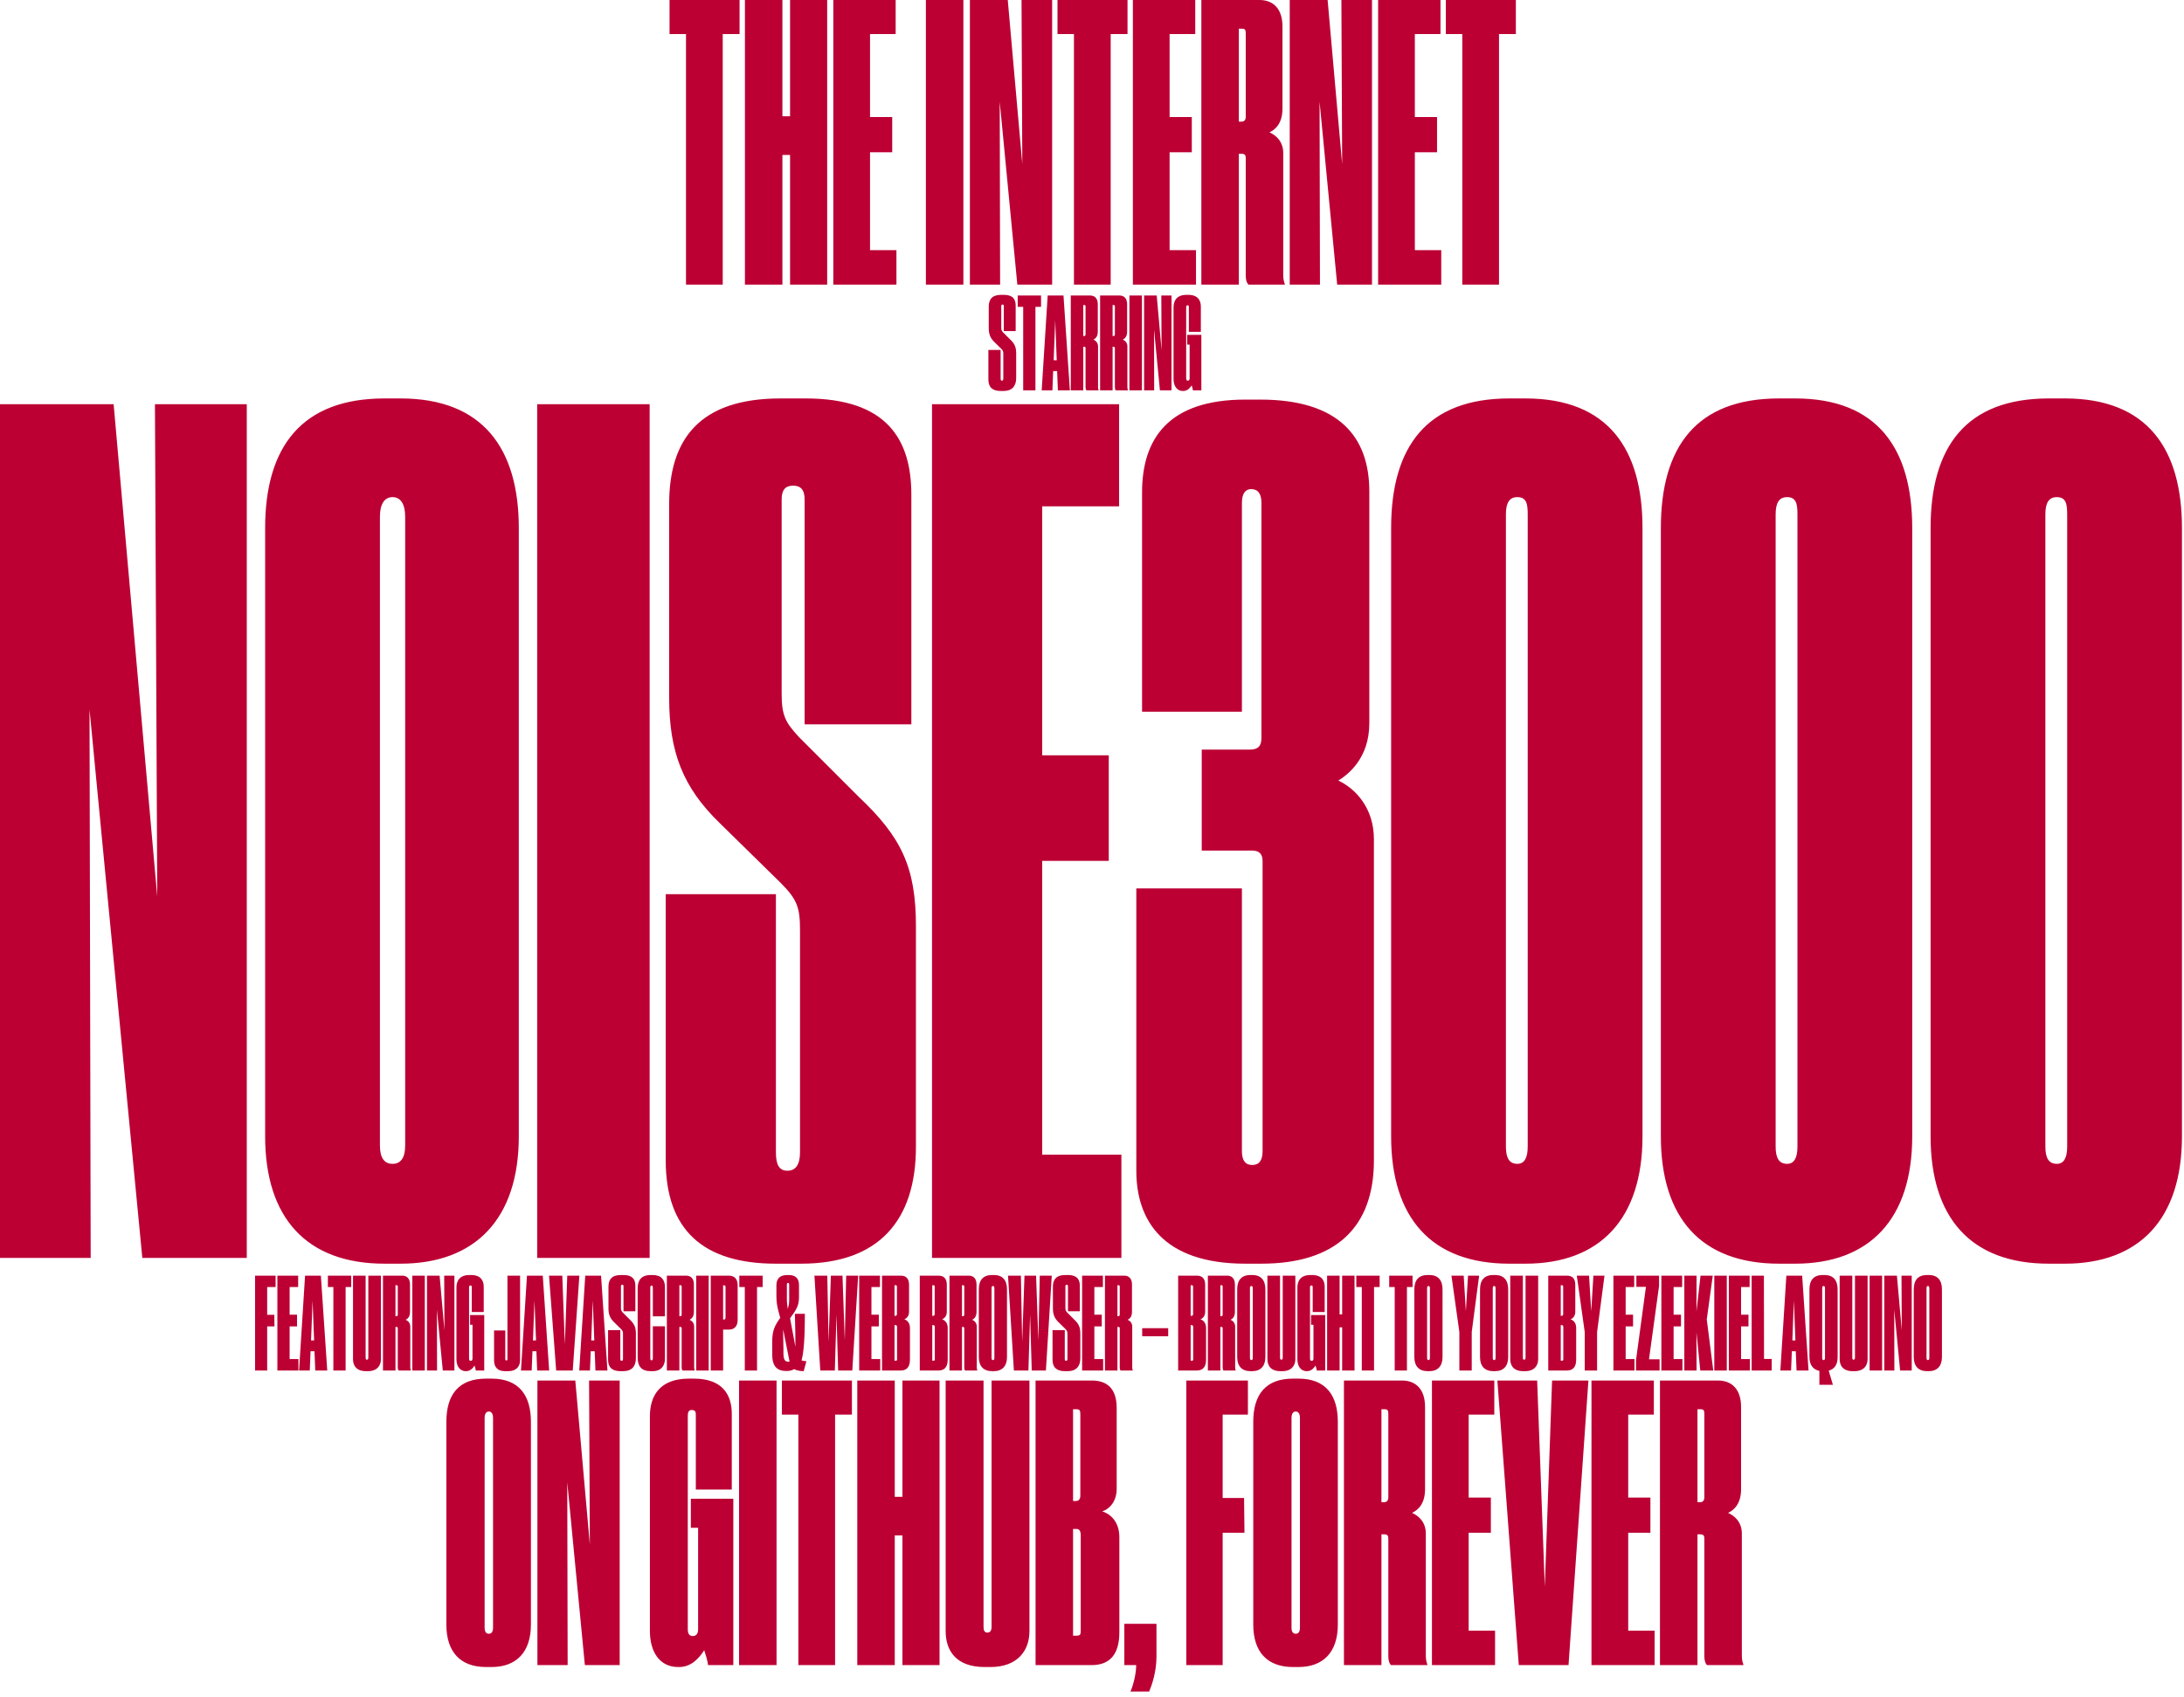
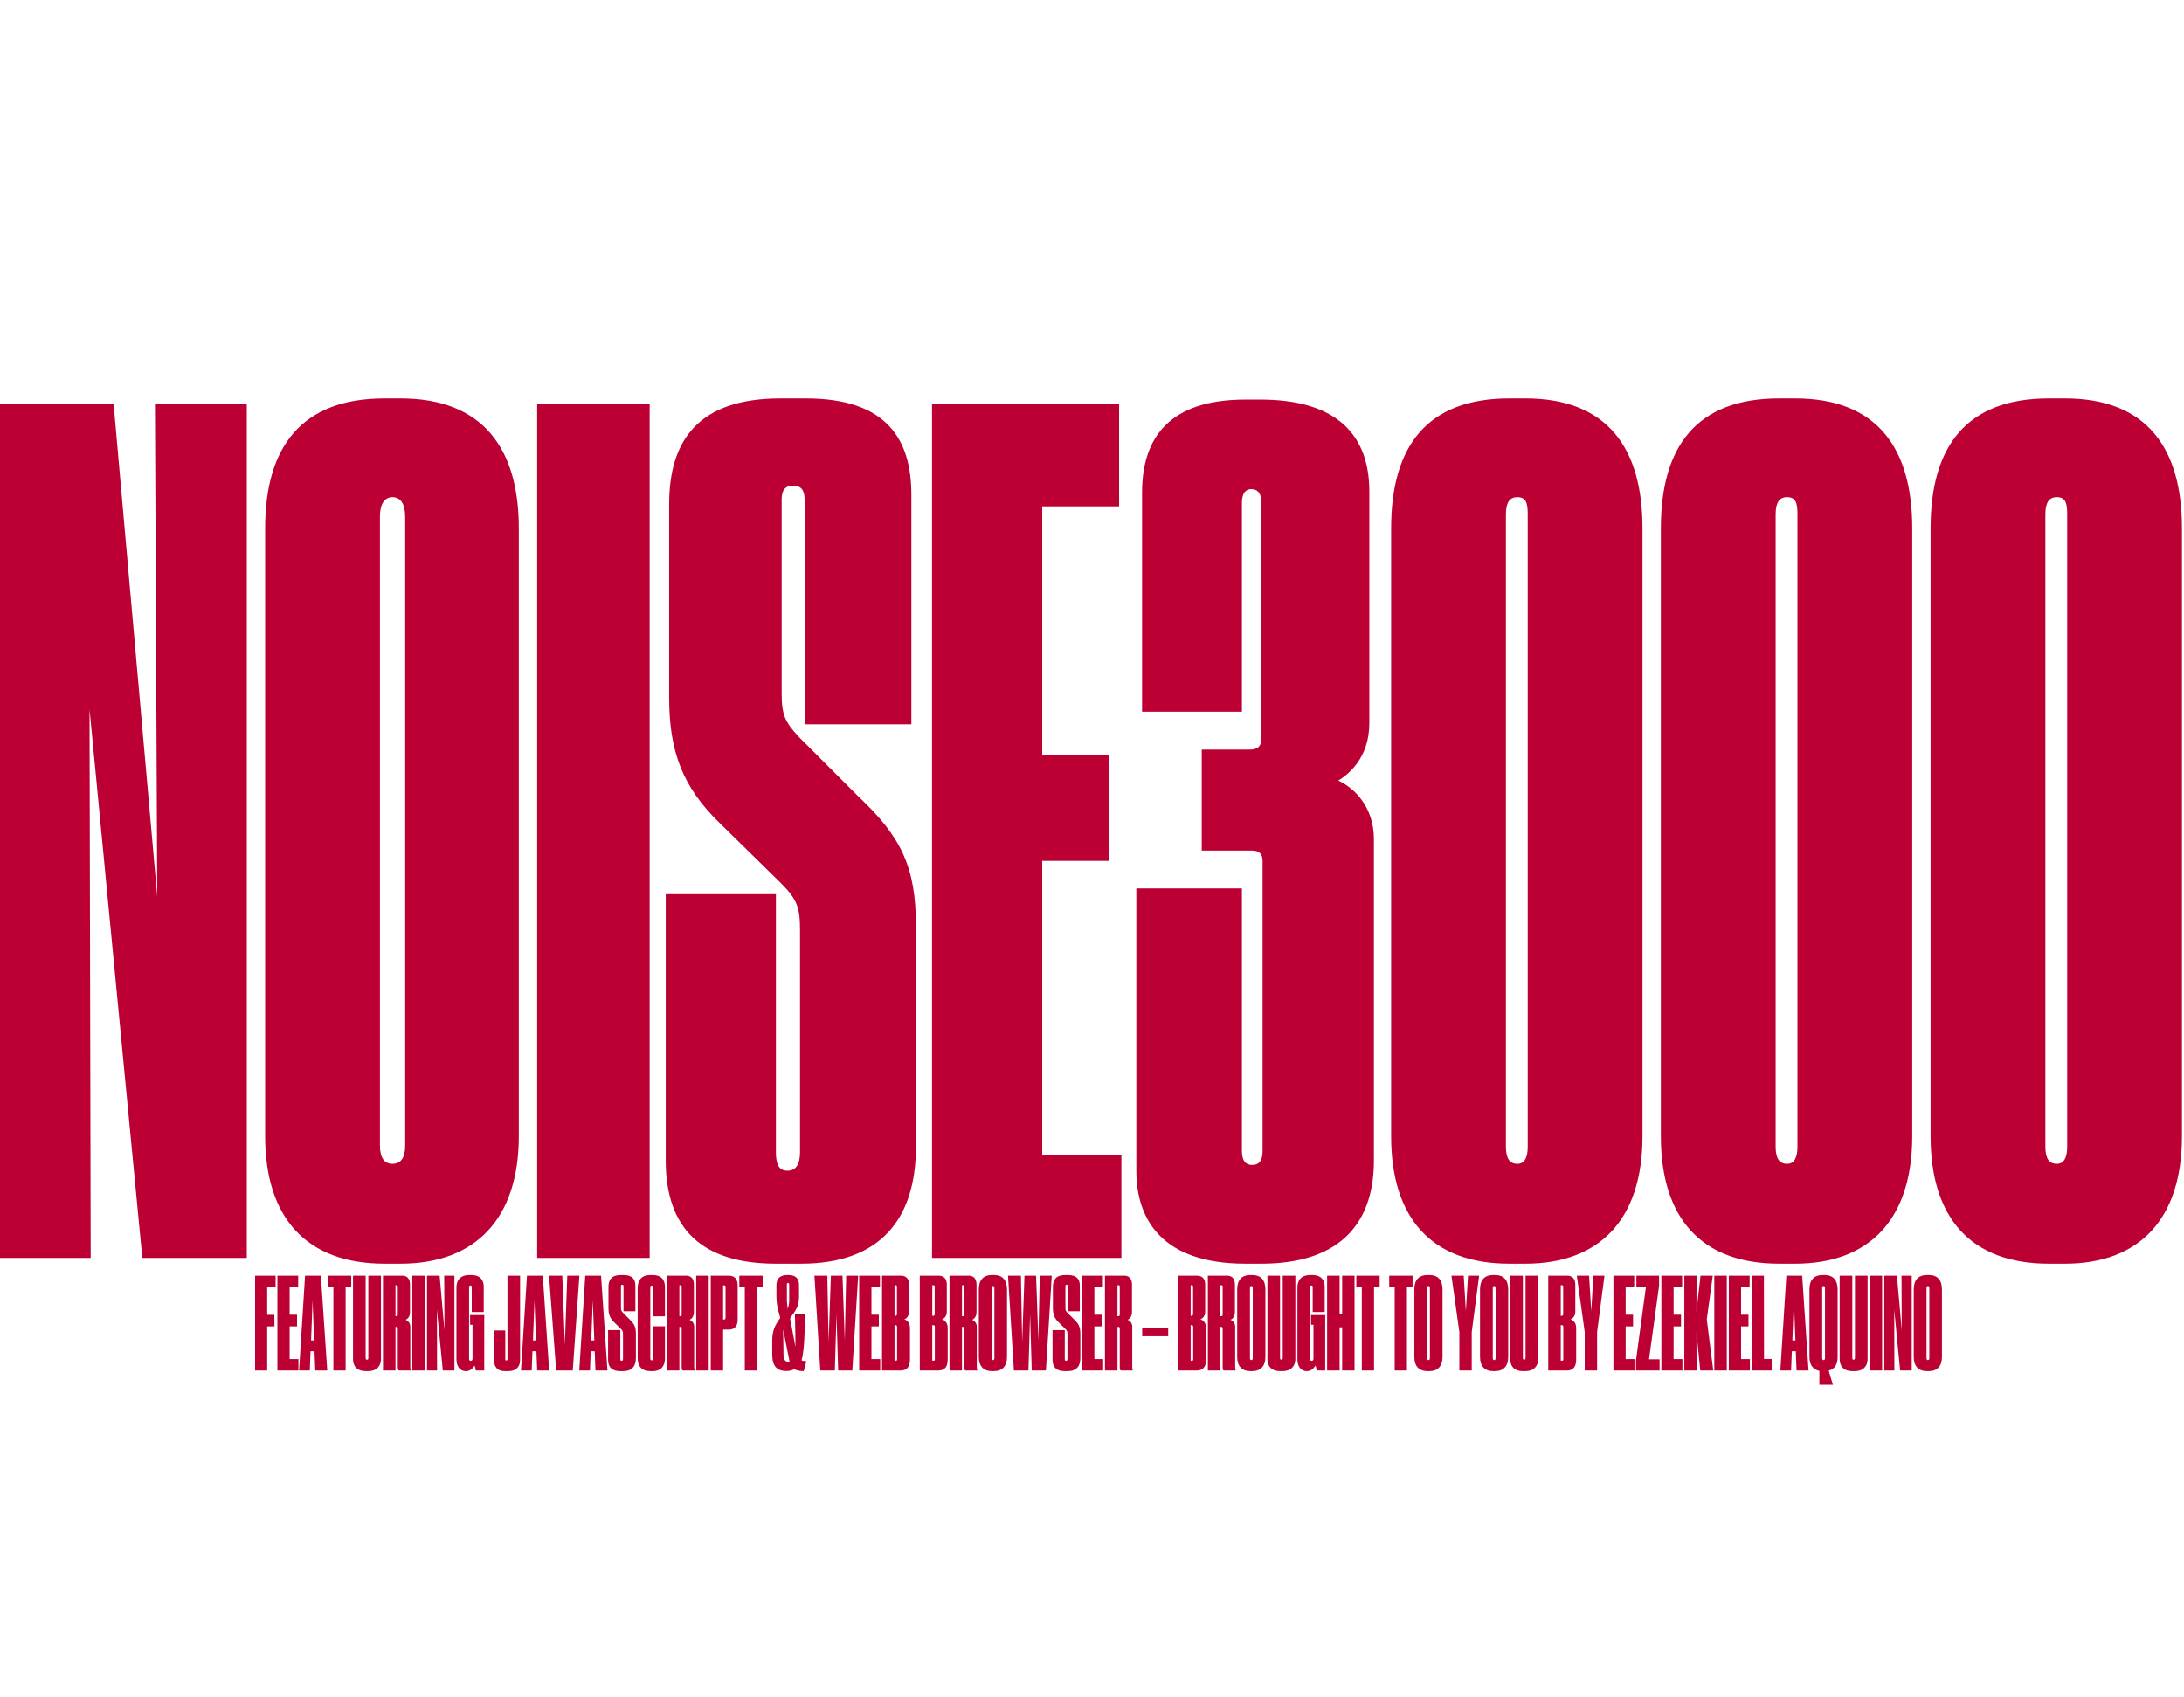
<svg xmlns="http://www.w3.org/2000/svg" width="274px" height="213px" viewBox="0 0 274 213" version="1.1">
  <title>Group</title>
  <desc>Created with Sketch.</desc>
  <defs />
  <g id="Page-1" stroke="none" stroke-width="1" fill="none" fill-rule="evenodd">
    <g id="Group" fill="#BC0034">
      <path d="M0,50.72 L0,157.856 L11.376,157.856 L11.232,89.024 L17.856,157.856 L30.96,157.856 L30.96,50.72 L19.44,50.72 L19.728,112.496 L14.256,50.72 L0,50.72 Z M65.088,66.272 C65.088,56.336 60.624,50 50.256,50 L48.24,50 C37.872,50 33.264,56.048 33.264,66.272 L33.264,142.592 C33.264,152.816 38.448,158.576 48.24,158.576 L50.256,158.576 C59.616,158.576 65.088,152.96 65.088,142.592 L65.088,66.272 Z M50.832,143.744 C50.832,145.328 50.256,146.048 49.248,146.048 C48.24,146.048 47.664,145.328 47.664,143.744 L47.664,64.832 C47.664,63.248 48.24,62.384 49.248,62.384 C50.256,62.384 50.832,63.248 50.832,64.832 L50.832,143.744 Z M81.504,50.72 L67.392,50.72 L67.392,157.856 L81.504,157.856 L81.504,50.72 Z M100.512,158.576 C110.304,158.576 114.912,153.104 114.912,143.888 L114.912,116.24 C114.912,108.752 113.04,105.008 107.712,99.968 L100.224,92.48 C98.496,90.608 98.064,89.744 98.064,87.008 L98.064,62.672 C98.064,61.52 98.496,60.944 99.504,60.944 C100.512,60.944 100.944,61.52 100.944,62.672 L100.944,90.896 L114.336,90.896 L114.336,62.096 C114.336,55.184 111.312,50 101.088,50 L97.92,50 C87.696,50 83.952,55.184 83.952,63.248 L83.952,87.584 C83.952,94.352 85.68,98.816 90.288,103.28 L97.92,110.768 C100.08,112.928 100.368,113.936 100.368,116.816 L100.368,144.608 C100.368,146.192 99.792,146.912 98.784,146.912 C97.776,146.912 97.344,146.192 97.344,144.608 L97.344,112.208 L83.52,112.208 L83.52,145.616 C83.52,154.256 88.128,158.576 97.344,158.576 L100.512,158.576 Z M116.928,50.72 L116.928,157.856 L140.688,157.856 L140.688,144.896 L130.752,144.896 L130.752,108.032 L139.104,108.032 L139.104,94.784 L130.752,94.784 L130.752,63.536 L140.4,63.536 L140.4,50.72 L116.928,50.72 Z M155.808,89.312 L155.808,63.104 C155.808,61.952 156.24,61.376 156.96,61.376 C157.824,61.376 158.256,61.952 158.256,63.104 L158.256,92.624 C158.256,93.632 157.824,94.064 156.816,94.064 L150.768,94.064 L150.768,106.736 L157.104,106.736 C157.968,106.736 158.4,107.168 158.4,108.032 L158.4,144.464 C158.4,145.616 157.968,146.192 157.104,146.192 C156.24,146.192 155.808,145.616 155.808,144.464 L155.808,111.488 L142.56,111.488 L142.56,146.912 C142.56,153.104 145.872,158.576 156.24,158.576 L158.256,158.576 C167.472,158.576 172.368,154.112 172.368,145.616 L172.368,105.296 C172.368,101.408 170.064,98.96 167.904,97.952 C169.056,97.232 171.792,95.216 171.792,90.752 L171.792,61.664 C171.792,54.752 167.904,50.144 158.112,50.144 L156.24,50.144 C146.592,50.144 143.28,55.04 143.28,61.808 L143.28,89.312 L155.808,89.312 Z M206.064,66.272 C206.064,56.336 201.744,50 191.376,50 L189.36,50 C178.992,50 174.528,56.048 174.528,66.272 L174.528,142.592 C174.528,152.816 179.568,158.576 189.36,158.576 L191.376,158.576 C200.736,158.576 206.064,152.96 206.064,142.592 L206.064,66.272 Z M191.664,143.888 C191.664,145.328 191.232,146.048 190.368,146.048 C189.36,146.048 188.928,145.328 188.928,143.888 L188.928,64.544 C188.928,63.104 189.36,62.384 190.368,62.384 C191.52,62.384 191.664,63.248 191.664,64.544 L191.664,143.888 Z M239.904,66.272 C239.904,56.336 235.584,50 225.216,50 L223.2,50 C212.832,50 208.368,56.048 208.368,66.272 L208.368,142.592 C208.368,152.816 213.408,158.576 223.2,158.576 L225.216,158.576 C234.576,158.576 239.904,152.96 239.904,142.592 L239.904,66.272 Z M225.504,143.888 C225.504,145.328 225.072,146.048 224.208,146.048 C223.2,146.048 222.768,145.328 222.768,143.888 L222.768,64.544 C222.768,63.104 223.2,62.384 224.208,62.384 C225.36,62.384 225.504,63.248 225.504,64.544 L225.504,143.888 Z M273.744,66.272 C273.744,56.336 269.424,50 259.056,50 L257.04,50 C246.672,50 242.208,56.048 242.208,66.272 L242.208,142.592 C242.208,152.816 247.248,158.576 257.04,158.576 L259.056,158.576 C268.416,158.576 273.744,152.96 273.744,142.592 L273.744,66.272 Z M259.344,143.888 C259.344,145.328 258.912,146.048 258.048,146.048 C257.04,146.048 256.608,145.328 256.608,143.888 L256.608,64.544 C256.608,63.104 257.04,62.384 258.048,62.384 C259.2,62.384 259.344,63.248 259.344,64.544 L259.344,143.888 Z" id="NOISE3000" />
-       <path d="M86.064,35.712 L90.672,35.712 L90.672,4.272 L92.784,4.272 L92.784,0 L84,0 L84,4.272 L86.064,4.272 L86.064,35.712 Z M93.456,35.712 L98.16,35.712 L98.16,19.44 L99.12,19.44 L99.12,35.712 L103.776,35.712 L103.776,0 L99.12,0 L99.12,14.592 L98.16,14.592 L98.16,0 L93.456,0 L93.456,35.712 Z M104.544,0 L104.544,35.712 L112.464,35.712 L112.464,31.392 L109.152,31.392 L109.152,19.104 L111.936,19.104 L111.936,14.688 L109.152,14.688 L109.152,4.272 L112.368,4.272 L112.368,0 L104.544,0 Z M120.864,0 L116.16,0 L116.16,35.712 L120.864,35.712 L120.864,0 Z M121.68,0 L121.68,35.712 L125.472,35.712 L125.424,12.768 L127.632,35.712 L132,35.712 L132,0 L128.16,0 L128.256,20.592 L126.432,0 L121.68,0 Z M134.736,35.712 L139.344,35.712 L139.344,4.272 L141.456,4.272 L141.456,0 L132.672,0 L132.672,4.272 L134.736,4.272 L134.736,35.712 Z M142.128,0 L142.128,35.712 L150.048,35.712 L150.048,31.392 L146.736,31.392 L146.736,19.104 L149.52,19.104 L149.52,14.688 L146.736,14.688 L146.736,4.272 L149.952,4.272 L149.952,0 L142.128,0 Z M155.424,3.6 L155.808,3.6 C156.24,3.6 156.288,3.792 156.288,4.224 L156.288,14.64 C156.288,15.072 156.096,15.264 155.76,15.264 L155.424,15.264 L155.424,3.6 Z M155.424,19.296 L155.76,19.296 C156.288,19.296 156.288,19.584 156.288,19.92 L156.288,34.56 C156.288,35.088 156.384,35.472 156.624,35.712 L161.184,35.712 L161.184,35.616 C161.04,35.28 160.992,34.944 160.992,34.416 L160.992,19.2 C160.992,17.712 160.032,16.944 159.264,16.608 C159.984,16.272 160.896,15.504 160.896,13.632 L160.896,3.312 C160.896,1.056 159.696,0 158.016,0 L150.72,0 L150.72,35.712 L155.424,35.712 L155.424,19.296 Z M161.808,0 L161.808,35.712 L165.6,35.712 L165.552,12.768 L167.76,35.712 L172.128,35.712 L172.128,0 L168.288,0 L168.384,20.592 L166.56,0 L161.808,0 Z M172.896,0 L172.896,35.712 L180.816,35.712 L180.816,31.392 L177.504,31.392 L177.504,19.104 L180.288,19.104 L180.288,14.688 L177.504,14.688 L177.504,4.272 L180.72,4.272 L180.72,0 L172.896,0 Z M183.456,35.712 L188.064,35.712 L188.064,4.272 L190.176,4.272 L190.176,0 L181.392,0 L181.392,4.272 L183.456,4.272 L183.456,35.712 Z" id="THE-INTERNET" />
-       <path d="M66.608,178.424 C66.608,175.112 65.12,173 61.664,173 L60.992,173 C57.536,173 56,175.016 56,178.424 L56,203.864 C56,207.272 57.728,209.192 60.992,209.192 L61.664,209.192 C64.784,209.192 66.608,207.32 66.608,203.864 L66.608,178.424 Z M61.856,204.248 C61.856,204.776 61.664,205.016 61.328,205.016 C60.992,205.016 60.8,204.776 60.8,204.248 L60.8,177.944 C60.8,177.416 60.992,177.128 61.328,177.128 C61.664,177.128 61.856,177.416 61.856,177.944 L61.856,204.248 Z M67.424,173.24 L67.424,208.952 L71.216,208.952 L71.168,186.008 L73.376,208.952 L77.744,208.952 L77.744,173.24 L73.904,173.24 L74,193.832 L72.176,173.24 L67.424,173.24 Z M85.184,209.192 C86.768,209.192 87.728,208.04 88.352,207.08 C88.496,207.512 88.784,208.424 88.832,208.952 L92,208.952 L92,188.072 L86.672,188.072 L86.672,191.72 L87.584,191.72 L87.584,204.44 C87.584,205.016 87.344,205.304 86.912,205.304 C86.48,205.304 86.288,205.016 86.288,204.44 L86.288,177.656 C86.288,177.176 86.432,176.936 86.768,176.936 C87.296,176.936 87.296,177.224 87.296,177.656 L87.296,186.92 L91.808,186.92 L91.808,177.416 C91.808,175.16 90.752,173 87.056,173 L86.432,173 C82.736,173 81.536,175.208 81.536,177.704 L81.536,204.68 C81.536,207.128 82.64,209.192 85.088,209.192 L85.184,209.192 Z M97.424,173.24 L92.72,173.24 L92.72,208.952 L97.424,208.952 L97.424,173.24 Z M100.16,208.952 L104.768,208.952 L104.768,177.512 L106.88,177.512 L106.88,173.24 L98.096,173.24 L98.096,177.512 L100.16,177.512 L100.16,208.952 Z M107.552,208.952 L112.256,208.952 L112.256,192.68 L113.216,192.68 L113.216,208.952 L117.872,208.952 L117.872,173.24 L113.216,173.24 L113.216,187.832 L112.256,187.832 L112.256,173.24 L107.552,173.24 L107.552,208.952 Z M124.256,209.192 C127.664,209.192 129.152,207.128 129.152,204.68 L129.152,173.24 L124.4,173.24 L124.4,204.152 C124.4,204.632 124.208,204.872 123.872,204.872 C123.536,204.872 123.392,204.632 123.392,204.152 L123.392,173.24 L118.64,173.24 L118.64,204.68 C118.64,207.128 119.936,209.192 123.536,209.192 L124.256,209.192 Z M129.92,208.952 L136.928,208.952 C139.28,208.952 140.432,207.56 140.432,204.824 L140.432,192.92 C140.432,190.76 139.088,189.896 138.272,189.656 C138.992,189.464 140.096,188.6 140.096,186.824 L140.096,176.696 C140.096,174.248 138.896,173.24 136.976,173.24 L129.92,173.24 L129.92,208.952 Z M134.96,176.84 C135.488,176.84 135.536,176.984 135.536,177.512 L135.536,187.688 C135.536,188.12 135.344,188.36 134.96,188.36 L134.624,188.36 L134.624,176.84 L134.96,176.84 Z M135.056,191.864 C135.392,191.864 135.584,192.104 135.584,192.632 L135.584,204.536 C135.584,205.064 135.584,205.256 135.056,205.256 L134.624,205.256 L134.624,191.864 L135.056,191.864 Z M144.176,212.264 C144.512,211.448 145.088,209.816 145.088,207.896 L145.088,203.768 L141.056,203.768 L141.056,208.952 L142.544,208.952 C142.544,210.056 142.16,211.544 141.824,212.264 L144.176,212.264 Z M148.832,208.952 L153.392,208.952 L153.392,192.344 L156.128,192.344 L156.08,187.976 L153.392,187.976 L153.392,177.512 L156.56,177.512 L156.56,173.24 L148.832,173.24 L148.832,208.952 Z M167.84,178.424 C167.84,175.112 166.352,173 162.896,173 L162.224,173 C158.768,173 157.232,175.016 157.232,178.424 L157.232,203.864 C157.232,207.272 158.96,209.192 162.224,209.192 L162.896,209.192 C166.016,209.192 167.84,207.32 167.84,203.864 L167.84,178.424 Z M163.088,204.248 C163.088,204.776 162.896,205.016 162.56,205.016 C162.224,205.016 162.032,204.776 162.032,204.248 L162.032,177.944 C162.032,177.416 162.224,177.128 162.56,177.128 C162.896,177.128 163.088,177.416 163.088,177.944 L163.088,204.248 Z M173.312,176.84 L173.696,176.84 C174.128,176.84 174.176,177.032 174.176,177.464 L174.176,187.88 C174.176,188.312 173.984,188.504 173.648,188.504 L173.312,188.504 L173.312,176.84 Z M173.312,192.536 L173.648,192.536 C174.176,192.536 174.176,192.824 174.176,193.16 L174.176,207.8 C174.176,208.328 174.272,208.712 174.512,208.952 L179.072,208.952 L179.072,208.856 C178.928,208.52 178.88,208.184 178.88,207.656 L178.88,192.44 C178.88,190.952 177.92,190.184 177.152,189.848 C177.872,189.512 178.784,188.744 178.784,186.872 L178.784,176.552 C178.784,174.296 177.584,173.24 175.904,173.24 L168.608,173.24 L168.608,208.952 L173.312,208.952 L173.312,192.536 Z M179.648,173.24 L179.648,208.952 L187.568,208.952 L187.568,204.632 L184.256,204.632 L184.256,192.344 L187.04,192.344 L187.04,187.928 L184.256,187.928 L184.256,177.512 L187.472,177.512 L187.472,173.24 L179.648,173.24 Z M190.544,208.952 L196.784,208.952 L199.28,173.24 L194.72,173.24 L193.808,199.112 L192.848,173.24 L187.856,173.24 L190.544,208.952 Z M199.664,173.24 L199.664,208.952 L207.584,208.952 L207.584,204.632 L204.272,204.632 L204.272,192.344 L207.056,192.344 L207.056,187.928 L204.272,187.928 L204.272,177.512 L207.488,177.512 L207.488,173.24 L199.664,173.24 Z M212.96,176.84 L213.344,176.84 C213.776,176.84 213.824,177.032 213.824,177.464 L213.824,187.88 C213.824,188.312 213.632,188.504 213.296,188.504 L212.96,188.504 L212.96,176.84 Z M212.96,192.536 L213.296,192.536 C213.824,192.536 213.824,192.824 213.824,193.16 L213.824,207.8 C213.824,208.328 213.92,208.712 214.16,208.952 L218.72,208.952 L218.72,208.856 C218.576,208.52 218.528,208.184 218.528,207.656 L218.528,192.44 C218.528,190.952 217.568,190.184 216.8,189.848 C217.52,189.512 218.432,188.744 218.432,186.872 L218.432,176.552 C218.432,174.296 217.232,173.24 215.552,173.24 L208.256,173.24 L208.256,208.952 L212.96,208.952 L212.96,192.536 Z" id="ON-GITHUB,-FOREVER" />
-       <path d="M125.888,49.064 C126.976,49.064 127.488,48.456 127.488,47.432 L127.488,44.36 C127.488,43.528 127.28,43.112 126.688,42.552 L125.856,41.72 C125.664,41.512 125.616,41.416 125.616,41.112 L125.616,38.408 C125.616,38.28 125.664,38.216 125.776,38.216 C125.888,38.216 125.936,38.28 125.936,38.408 L125.936,41.544 L127.424,41.544 L127.424,38.344 C127.424,37.576 127.088,37 125.952,37 L125.6,37 C124.464,37 124.048,37.576 124.048,38.472 L124.048,41.176 C124.048,41.928 124.24,42.424 124.752,42.92 L125.6,43.752 C125.84,43.992 125.872,44.104 125.872,44.424 L125.872,47.512 C125.872,47.688 125.808,47.768 125.696,47.768 C125.584,47.768 125.536,47.688 125.536,47.512 L125.536,43.912 L124,43.912 L124,47.624 C124,48.584 124.512,49.064 125.536,49.064 L125.888,49.064 Z M128.368,48.984 L129.904,48.984 L129.904,38.504 L130.608,38.504 L130.608,37.08 L127.68,37.08 L127.68,38.504 L128.368,38.504 L128.368,48.984 Z M132.576,45.208 L132.192,45.208 L132.384,40.184 L132.576,45.208 Z M132.72,48.984 L134.224,48.984 L133.424,37.08 L131.44,37.08 L130.688,48.984 L132.032,48.984 L132.128,46.568 L132.624,46.568 L132.72,48.984 Z M135.904,38.28 L136.032,38.28 C136.176,38.28 136.192,38.344 136.192,38.488 L136.192,41.96 C136.192,42.104 136.128,42.168 136.016,42.168 L135.904,42.168 L135.904,38.28 Z M135.904,43.512 L136.016,43.512 C136.192,43.512 136.192,43.608 136.192,43.72 L136.192,48.6 C136.192,48.776 136.224,48.904 136.304,48.984 L137.824,48.984 L137.824,48.952 C137.776,48.84 137.76,48.728 137.76,48.552 L137.76,43.48 C137.76,42.984 137.44,42.728 137.184,42.616 C137.424,42.504 137.728,42.248 137.728,41.624 L137.728,38.184 C137.728,37.432 137.328,37.08 136.768,37.08 L134.336,37.08 L134.336,48.984 L135.904,48.984 L135.904,43.512 Z M139.584,38.28 L139.712,38.28 C139.856,38.28 139.872,38.344 139.872,38.488 L139.872,41.96 C139.872,42.104 139.808,42.168 139.696,42.168 L139.584,42.168 L139.584,38.28 Z M139.584,43.512 L139.696,43.512 C139.872,43.512 139.872,43.608 139.872,43.72 L139.872,48.6 C139.872,48.776 139.904,48.904 139.984,48.984 L141.504,48.984 L141.504,48.952 C141.456,48.84 141.44,48.728 141.44,48.552 L141.44,43.48 C141.44,42.984 141.12,42.728 140.864,42.616 C141.104,42.504 141.408,42.248 141.408,41.624 L141.408,38.184 C141.408,37.432 141.008,37.08 140.448,37.08 L138.016,37.08 L138.016,48.984 L139.584,48.984 L139.584,43.512 Z M143.264,37.08 L141.696,37.08 L141.696,48.984 L143.264,48.984 L143.264,37.08 Z M143.536,37.08 L143.536,48.984 L144.8,48.984 L144.784,41.336 L145.52,48.984 L146.976,48.984 L146.976,37.08 L145.696,37.08 L145.728,43.944 L145.12,37.08 L143.536,37.08 Z M148.448,49.064 C148.976,49.064 149.296,48.68 149.504,48.36 C149.552,48.504 149.648,48.808 149.664,48.984 L150.72,48.984 L150.72,42.024 L148.944,42.024 L148.944,43.24 L149.248,43.24 L149.248,47.48 C149.248,47.672 149.168,47.768 149.024,47.768 C148.88,47.768 148.816,47.672 148.816,47.48 L148.816,38.552 C148.816,38.392 148.864,38.312 148.976,38.312 C149.152,38.312 149.152,38.408 149.152,38.552 L149.152,41.64 L150.656,41.64 L150.656,38.472 C150.656,37.72 150.304,37 149.072,37 L148.864,37 C147.632,37 147.232,37.736 147.232,38.568 L147.232,47.56 C147.232,48.376 147.6,49.064 148.416,49.064 L148.448,49.064 Z" id="STARRING" />
      <path d="M32,171.984 L33.52,171.984 L33.52,166.448 L34.432,166.448 L34.416,164.992 L33.52,164.992 L33.52,161.504 L34.576,161.504 L34.576,160.08 L32,160.08 L32,171.984 Z M34.8,160.08 L34.8,171.984 L37.44,171.984 L37.44,170.544 L36.336,170.544 L36.336,166.448 L37.264,166.448 L37.264,164.976 L36.336,164.976 L36.336,161.504 L37.408,161.504 L37.408,160.08 L34.8,160.08 Z M39.408,168.208 L39.024,168.208 L39.216,163.184 L39.408,168.208 Z M39.552,171.984 L41.056,171.984 L40.256,160.08 L38.272,160.08 L37.52,171.984 L38.864,171.984 L38.96,169.568 L39.456,169.568 L39.552,171.984 Z M41.824,171.984 L43.36,171.984 L43.36,161.504 L44.064,161.504 L44.064,160.08 L41.136,160.08 L41.136,161.504 L41.824,161.504 L41.824,171.984 Z M46.16,172.064 C47.296,172.064 47.792,171.376 47.792,170.56 L47.792,160.08 L46.208,160.08 L46.208,170.384 C46.208,170.544 46.144,170.624 46.032,170.624 C45.92,170.624 45.872,170.544 45.872,170.384 L45.872,160.08 L44.288,160.08 L44.288,170.56 C44.288,171.376 44.72,172.064 45.92,172.064 L46.16,172.064 Z M49.616,161.28 L49.744,161.28 C49.888,161.28 49.904,161.344 49.904,161.488 L49.904,164.96 C49.904,165.104 49.84,165.168 49.728,165.168 L49.616,165.168 L49.616,161.28 Z M49.616,166.512 L49.728,166.512 C49.904,166.512 49.904,166.608 49.904,166.72 L49.904,171.6 C49.904,171.776 49.936,171.904 50.016,171.984 L51.536,171.984 L51.536,171.952 C51.488,171.84 51.472,171.728 51.472,171.552 L51.472,166.48 C51.472,165.984 51.152,165.728 50.896,165.616 C51.136,165.504 51.44,165.248 51.44,164.624 L51.44,161.184 C51.44,160.432 51.04,160.08 50.48,160.08 L48.048,160.08 L48.048,171.984 L49.616,171.984 L49.616,166.512 Z M53.296,160.08 L51.728,160.08 L51.728,171.984 L53.296,171.984 L53.296,160.08 Z M53.568,160.08 L53.568,171.984 L54.832,171.984 L54.816,164.336 L55.552,171.984 L57.008,171.984 L57.008,160.08 L55.728,160.08 L55.76,166.944 L55.152,160.08 L53.568,160.08 Z M58.48,172.064 C59.008,172.064 59.328,171.68 59.536,171.36 C59.584,171.504 59.68,171.808 59.696,171.984 L60.752,171.984 L60.752,165.024 L58.976,165.024 L58.976,166.24 L59.28,166.24 L59.28,170.48 C59.28,170.672 59.2,170.768 59.056,170.768 C58.912,170.768 58.848,170.672 58.848,170.48 L58.848,161.552 C58.848,161.392 58.896,161.312 59.008,161.312 C59.184,161.312 59.184,161.408 59.184,161.552 L59.184,164.64 L60.688,164.64 L60.688,161.472 C60.688,160.72 60.336,160 59.104,160 L58.896,160 C57.664,160 57.264,160.736 57.264,161.568 L57.264,170.56 C57.264,171.376 57.632,172.064 58.448,172.064 L58.48,172.064 Z M63.76,172.064 C64.8,172.064 65.248,171.456 65.248,170.672 L65.248,160.08 L63.664,160.08 L63.664,170.56 C63.664,170.672 63.616,170.72 63.536,170.72 C63.44,170.72 63.392,170.672 63.392,170.56 L63.392,166.96 L61.984,166.96 L61.984,170.704 C61.984,171.456 62.336,172.064 63.344,172.064 L63.76,172.064 Z M67.248,168.208 L66.864,168.208 L67.056,163.184 L67.248,168.208 Z M67.392,171.984 L68.896,171.984 L68.096,160.08 L66.112,160.08 L65.36,171.984 L66.704,171.984 L66.8,169.568 L67.296,169.568 L67.392,171.984 Z M69.776,171.984 L71.856,171.984 L72.688,160.08 L71.168,160.08 L70.864,168.704 L70.544,160.08 L68.88,160.08 L69.776,171.984 Z M74.56,168.208 L74.176,168.208 L74.368,163.184 L74.56,168.208 Z M74.704,171.984 L76.208,171.984 L75.408,160.08 L73.424,160.08 L72.672,171.984 L74.016,171.984 L74.112,169.568 L74.608,169.568 L74.704,171.984 Z M78.176,172.064 C79.264,172.064 79.776,171.456 79.776,170.432 L79.776,167.36 C79.776,166.528 79.568,166.112 78.976,165.552 L78.144,164.72 C77.952,164.512 77.904,164.416 77.904,164.112 L77.904,161.408 C77.904,161.28 77.952,161.216 78.064,161.216 C78.176,161.216 78.224,161.28 78.224,161.408 L78.224,164.544 L79.712,164.544 L79.712,161.344 C79.712,160.576 79.376,160 78.24,160 L77.888,160 C76.752,160 76.336,160.576 76.336,161.472 L76.336,164.176 C76.336,164.928 76.528,165.424 77.04,165.92 L77.888,166.752 C78.128,166.992 78.16,167.104 78.16,167.424 L78.16,170.512 C78.16,170.688 78.096,170.768 77.984,170.768 C77.872,170.768 77.824,170.688 77.824,170.512 L77.824,166.912 L76.288,166.912 L76.288,170.624 C76.288,171.584 76.8,172.064 77.824,172.064 L78.176,172.064 Z M81.744,170.704 C81.632,170.704 81.584,170.624 81.584,170.448 L81.584,161.568 C81.584,161.408 81.632,161.328 81.744,161.328 C81.856,161.328 81.904,161.408 81.904,161.568 L81.904,165.184 L83.424,165.184 L83.424,161.52 C83.424,160.608 82.976,160 81.888,160 L81.632,160 C80.432,160 80,160.688 80,161.664 L80,170.352 C80,171.44 80.464,172.064 81.632,172.064 L81.888,172.064 C82.976,172.064 83.424,171.36 83.424,170.48 L83.424,166.432 L81.904,166.432 L81.904,170.448 C81.904,170.624 81.856,170.704 81.744,170.704 L81.744,170.704 Z M85.232,161.28 L85.36,161.28 C85.504,161.28 85.52,161.344 85.52,161.488 L85.52,164.96 C85.52,165.104 85.456,165.168 85.344,165.168 L85.232,165.168 L85.232,161.28 Z M85.232,166.512 L85.344,166.512 C85.52,166.512 85.52,166.608 85.52,166.72 L85.52,171.6 C85.52,171.776 85.552,171.904 85.632,171.984 L87.152,171.984 L87.152,171.952 C87.104,171.84 87.088,171.728 87.088,171.552 L87.088,166.48 C87.088,165.984 86.768,165.728 86.512,165.616 C86.752,165.504 87.056,165.248 87.056,164.624 L87.056,161.184 C87.056,160.432 86.656,160.08 86.096,160.08 L83.664,160.08 L83.664,171.984 L85.232,171.984 L85.232,166.512 Z M88.912,160.08 L87.344,160.08 L87.344,171.984 L88.912,171.984 L88.912,160.08 Z M91.456,166.848 C92.08,166.848 92.544,166.464 92.544,165.648 L92.544,161.28 C92.544,160.432 92.08,160.08 91.44,160.08 L89.168,160.08 L89.168,171.984 L90.72,171.984 L90.72,166.848 L91.456,166.848 Z M90.72,161.296 L90.832,161.296 C91.008,161.296 91.024,161.392 91.024,161.536 L91.024,165.328 C91.024,165.504 90.96,165.584 90.832,165.584 L90.72,165.584 L90.72,161.296 Z M93.44,171.984 L94.976,171.984 L94.976,161.504 L95.68,161.504 L95.68,160.08 L92.752,160.08 L92.752,161.504 L93.44,161.504 L93.44,171.984 Z M101.168,170.816 C100.912,170.8 100.736,170.784 100.56,170.704 C100.816,169.808 100.976,168.144 100.976,164.864 L99.728,164.864 C99.776,166.784 99.792,167.856 99.792,169.008 L99.12,165.424 C99.84,164.432 100.24,163.904 100.24,162.8 L100.24,161.248 C100.24,160.464 99.84,160 98.944,160 L98.768,160 C97.76,160 97.408,160.544 97.408,161.296 L97.408,162.72 C97.408,163.472 97.52,164.032 97.76,164.912 L97.888,165.376 C97.168,166.384 96.88,166.992 96.88,168.4 L96.88,169.952 C96.88,171.472 97.488,172.048 98.688,172.048 C99.12,172.048 99.424,171.936 99.632,171.808 C99.904,171.952 100.304,172.064 100.832,172.064 L101.168,170.816 Z M98.72,161.2 C98.72,161.056 98.768,160.992 98.864,160.992 C98.96,160.992 99.008,161.056 99.008,161.2 L99.008,163.056 C99.008,163.488 98.992,163.68 98.832,164.256 C98.768,163.792 98.72,163.488 98.72,163.056 L98.72,161.2 Z M98.896,170.88 C98.464,170.88 98.304,170.592 98.288,169.84 L98.288,169.248 C98.288,168.16 98.24,167.536 98.256,166.832 L99.056,170.864 C99.024,170.88 98.976,170.88 98.896,170.88 L98.896,170.88 Z M104.736,171.984 L104.944,164.96 L105.152,171.984 L106.928,171.984 L107.664,160.08 L106.16,160.08 L105.984,168.224 L105.696,160.08 L104.24,160.08 L103.952,168.4 L103.792,160.08 L102.176,160.08 L102.912,171.984 L104.736,171.984 Z M107.792,160.08 L107.792,171.984 L110.432,171.984 L110.432,170.544 L109.328,170.544 L109.328,166.448 L110.256,166.448 L110.256,164.976 L109.328,164.976 L109.328,161.504 L110.4,161.504 L110.4,160.08 L107.792,160.08 Z M110.656,171.984 L112.992,171.984 C113.776,171.984 114.16,171.52 114.16,170.608 L114.16,166.64 C114.16,165.92 113.712,165.632 113.44,165.552 C113.68,165.488 114.048,165.2 114.048,164.608 L114.048,161.232 C114.048,160.416 113.648,160.08 113.008,160.08 L110.656,160.08 L110.656,171.984 Z M112.336,161.28 C112.512,161.28 112.528,161.328 112.528,161.504 L112.528,164.896 C112.528,165.04 112.464,165.12 112.336,165.12 L112.224,165.12 L112.224,161.28 L112.336,161.28 Z M112.368,166.288 C112.48,166.288 112.544,166.368 112.544,166.544 L112.544,170.512 C112.544,170.688 112.544,170.752 112.368,170.752 L112.224,170.752 L112.224,166.288 L112.368,166.288 Z M115.392,171.984 L117.728,171.984 C118.512,171.984 118.896,171.52 118.896,170.608 L118.896,166.64 C118.896,165.92 118.448,165.632 118.176,165.552 C118.416,165.488 118.784,165.2 118.784,164.608 L118.784,161.232 C118.784,160.416 118.384,160.08 117.744,160.08 L115.392,160.08 L115.392,171.984 Z M117.072,161.28 C117.248,161.28 117.264,161.328 117.264,161.504 L117.264,164.896 C117.264,165.04 117.2,165.12 117.072,165.12 L116.96,165.12 L116.96,161.28 L117.072,161.28 Z M117.104,166.288 C117.216,166.288 117.28,166.368 117.28,166.544 L117.28,170.512 C117.28,170.688 117.28,170.752 117.104,170.752 L116.96,170.752 L116.96,166.288 L117.104,166.288 Z M120.688,161.28 L120.816,161.28 C120.96,161.28 120.976,161.344 120.976,161.488 L120.976,164.96 C120.976,165.104 120.912,165.168 120.8,165.168 L120.688,165.168 L120.688,161.28 Z M120.688,166.512 L120.8,166.512 C120.976,166.512 120.976,166.608 120.976,166.72 L120.976,171.6 C120.976,171.776 121.008,171.904 121.088,171.984 L122.608,171.984 L122.608,171.952 C122.56,171.84 122.544,171.728 122.544,171.552 L122.544,166.48 C122.544,165.984 122.224,165.728 121.968,165.616 C122.208,165.504 122.512,165.248 122.512,164.624 L122.512,161.184 C122.512,160.432 122.112,160.08 121.552,160.08 L119.12,160.08 L119.12,171.984 L120.688,171.984 L120.688,166.512 Z M126.336,161.808 C126.336,160.704 125.84,160 124.688,160 L124.464,160 C123.312,160 122.8,160.672 122.8,161.808 L122.8,170.288 C122.8,171.424 123.376,172.064 124.464,172.064 L124.688,172.064 C125.728,172.064 126.336,171.44 126.336,170.288 L126.336,161.808 Z M124.752,170.416 C124.752,170.592 124.688,170.672 124.576,170.672 C124.464,170.672 124.4,170.592 124.4,170.416 L124.4,161.648 C124.4,161.472 124.464,161.376 124.576,161.376 C124.688,161.376 124.752,161.472 124.752,161.648 L124.752,170.416 Z M129.024,171.984 L129.232,164.96 L129.44,171.984 L131.216,171.984 L131.952,160.08 L130.448,160.08 L130.272,168.224 L129.984,160.08 L128.528,160.08 L128.24,168.4 L128.08,160.08 L126.464,160.08 L127.2,171.984 L129.024,171.984 Z M133.936,172.064 C135.024,172.064 135.536,171.456 135.536,170.432 L135.536,167.36 C135.536,166.528 135.328,166.112 134.736,165.552 L133.904,164.72 C133.712,164.512 133.664,164.416 133.664,164.112 L133.664,161.408 C133.664,161.28 133.712,161.216 133.824,161.216 C133.936,161.216 133.984,161.28 133.984,161.408 L133.984,164.544 L135.472,164.544 L135.472,161.344 C135.472,160.576 135.136,160 134,160 L133.648,160 C132.512,160 132.096,160.576 132.096,161.472 L132.096,164.176 C132.096,164.928 132.288,165.424 132.8,165.92 L133.648,166.752 C133.888,166.992 133.92,167.104 133.92,167.424 L133.92,170.512 C133.92,170.688 133.856,170.768 133.744,170.768 C133.632,170.768 133.584,170.688 133.584,170.512 L133.584,166.912 L132.048,166.912 L132.048,170.624 C132.048,171.584 132.56,172.064 133.584,172.064 L133.936,172.064 Z M135.76,160.08 L135.76,171.984 L138.4,171.984 L138.4,170.544 L137.296,170.544 L137.296,166.448 L138.224,166.448 L138.224,164.976 L137.296,164.976 L137.296,161.504 L138.368,161.504 L138.368,160.08 L135.76,160.08 Z M140.192,161.28 L140.32,161.28 C140.464,161.28 140.48,161.344 140.48,161.488 L140.48,164.96 C140.48,165.104 140.416,165.168 140.304,165.168 L140.192,165.168 L140.192,161.28 Z M140.192,166.512 L140.304,166.512 C140.48,166.512 140.48,166.608 140.48,166.72 L140.48,171.6 C140.48,171.776 140.512,171.904 140.592,171.984 L142.112,171.984 L142.112,171.952 C142.064,171.84 142.048,171.728 142.048,171.552 L142.048,166.48 C142.048,165.984 141.728,165.728 141.472,165.616 C141.712,165.504 142.016,165.248 142.016,164.624 L142.016,161.184 C142.016,160.432 141.616,160.08 141.056,160.08 L138.624,160.08 L138.624,171.984 L140.192,171.984 L140.192,166.512 Z M143.296,166.672 L143.296,167.68 L146.56,167.68 L146.56,166.672 L143.296,166.672 Z M147.808,171.984 L150.144,171.984 C150.928,171.984 151.312,171.52 151.312,170.608 L151.312,166.64 C151.312,165.92 150.864,165.632 150.592,165.552 C150.832,165.488 151.2,165.2 151.2,164.608 L151.2,161.232 C151.2,160.416 150.8,160.08 150.16,160.08 L147.808,160.08 L147.808,171.984 Z M149.488,161.28 C149.664,161.28 149.68,161.328 149.68,161.504 L149.68,164.896 C149.68,165.04 149.616,165.12 149.488,165.12 L149.376,165.12 L149.376,161.28 L149.488,161.28 Z M149.52,166.288 C149.632,166.288 149.696,166.368 149.696,166.544 L149.696,170.512 C149.696,170.688 149.696,170.752 149.52,170.752 L149.376,170.752 L149.376,166.288 L149.52,166.288 Z M153.104,161.28 L153.232,161.28 C153.376,161.28 153.392,161.344 153.392,161.488 L153.392,164.96 C153.392,165.104 153.328,165.168 153.216,165.168 L153.104,165.168 L153.104,161.28 Z M153.104,166.512 L153.216,166.512 C153.392,166.512 153.392,166.608 153.392,166.72 L153.392,171.6 C153.392,171.776 153.424,171.904 153.504,171.984 L155.024,171.984 L155.024,171.952 C154.976,171.84 154.96,171.728 154.96,171.552 L154.96,166.48 C154.96,165.984 154.64,165.728 154.384,165.616 C154.624,165.504 154.928,165.248 154.928,164.624 L154.928,161.184 C154.928,160.432 154.528,160.08 153.968,160.08 L151.536,160.08 L151.536,171.984 L153.104,171.984 L153.104,166.512 Z M158.752,161.808 C158.752,160.704 158.256,160 157.104,160 L156.88,160 C155.728,160 155.216,160.672 155.216,161.808 L155.216,170.288 C155.216,171.424 155.792,172.064 156.88,172.064 L157.104,172.064 C158.144,172.064 158.752,171.44 158.752,170.288 L158.752,161.808 Z M157.168,170.416 C157.168,170.592 157.104,170.672 156.992,170.672 C156.88,170.672 156.816,170.592 156.816,170.416 L156.816,161.648 C156.816,161.472 156.88,161.376 156.992,161.376 C157.104,161.376 157.168,161.472 157.168,161.648 L157.168,170.416 Z M160.88,172.064 C162.016,172.064 162.512,171.376 162.512,170.56 L162.512,160.08 L160.928,160.08 L160.928,170.384 C160.928,170.544 160.864,170.624 160.752,170.624 C160.64,170.624 160.592,170.544 160.592,170.384 L160.592,160.08 L159.008,160.08 L159.008,170.56 C159.008,171.376 159.44,172.064 160.64,172.064 L160.88,172.064 Z M163.984,172.064 C164.512,172.064 164.832,171.68 165.04,171.36 C165.088,171.504 165.184,171.808 165.2,171.984 L166.256,171.984 L166.256,165.024 L164.48,165.024 L164.48,166.24 L164.784,166.24 L164.784,170.48 C164.784,170.672 164.704,170.768 164.56,170.768 C164.416,170.768 164.352,170.672 164.352,170.48 L164.352,161.552 C164.352,161.392 164.4,161.312 164.512,161.312 C164.688,161.312 164.688,161.408 164.688,161.552 L164.688,164.64 L166.192,164.64 L166.192,161.472 C166.192,160.72 165.84,160 164.608,160 L164.4,160 C163.168,160 162.768,160.736 162.768,161.568 L162.768,170.56 C162.768,171.376 163.136,172.064 163.952,172.064 L163.984,172.064 Z M166.496,171.984 L168.064,171.984 L168.064,166.56 L168.384,166.56 L168.384,171.984 L169.936,171.984 L169.936,160.08 L168.384,160.08 L168.384,164.944 L168.064,164.944 L168.064,160.08 L166.496,160.08 L166.496,171.984 Z M170.848,171.984 L172.384,171.984 L172.384,161.504 L173.088,161.504 L173.088,160.08 L170.16,160.08 L170.16,161.504 L170.848,161.504 L170.848,171.984 Z M174.976,171.984 L176.512,171.984 L176.512,161.504 L177.216,161.504 L177.216,160.08 L174.288,160.08 L174.288,161.504 L174.976,161.504 L174.976,171.984 Z M180.976,161.808 C180.976,160.704 180.48,160 179.328,160 L179.104,160 C177.952,160 177.44,160.672 177.44,161.808 L177.44,170.288 C177.44,171.424 178.016,172.064 179.104,172.064 L179.328,172.064 C180.368,172.064 180.976,171.44 180.976,170.288 L180.976,161.808 Z M179.392,170.416 C179.392,170.592 179.328,170.672 179.216,170.672 C179.104,170.672 179.04,170.592 179.04,170.416 L179.04,161.648 C179.04,161.472 179.104,161.376 179.216,161.376 C179.328,161.376 179.392,161.472 179.392,161.648 L179.392,170.416 Z M183.088,171.984 L184.64,171.984 L184.64,167.152 L185.568,160.08 L184.176,160.08 L183.904,164.544 L183.632,160.08 L182.096,160.08 L183.088,167.152 L183.088,171.984 Z M189.216,161.808 C189.216,160.704 188.72,160 187.568,160 L187.344,160 C186.192,160 185.68,160.672 185.68,161.808 L185.68,170.288 C185.68,171.424 186.256,172.064 187.344,172.064 L187.568,172.064 C188.608,172.064 189.216,171.44 189.216,170.288 L189.216,161.808 Z M187.632,170.416 C187.632,170.592 187.568,170.672 187.456,170.672 C187.344,170.672 187.28,170.592 187.28,170.416 L187.28,161.648 C187.28,161.472 187.344,161.376 187.456,161.376 C187.568,161.376 187.632,161.472 187.632,161.648 L187.632,170.416 Z M191.344,172.064 C192.48,172.064 192.976,171.376 192.976,170.56 L192.976,160.08 L191.392,160.08 L191.392,170.384 C191.392,170.544 191.328,170.624 191.216,170.624 C191.104,170.624 191.056,170.544 191.056,170.384 L191.056,160.08 L189.472,160.08 L189.472,170.56 C189.472,171.376 189.904,172.064 191.104,172.064 L191.344,172.064 Z M194.24,171.984 L196.576,171.984 C197.36,171.984 197.744,171.52 197.744,170.608 L197.744,166.64 C197.744,165.92 197.296,165.632 197.024,165.552 C197.264,165.488 197.632,165.2 197.632,164.608 L197.632,161.232 C197.632,160.416 197.232,160.08 196.592,160.08 L194.24,160.08 L194.24,171.984 Z M195.92,161.28 C196.096,161.28 196.112,161.328 196.112,161.504 L196.112,164.896 C196.112,165.04 196.048,165.12 195.92,165.12 L195.808,165.12 L195.808,161.28 L195.92,161.28 Z M195.952,166.288 C196.064,166.288 196.128,166.368 196.128,166.544 L196.128,170.512 C196.128,170.688 196.128,170.752 195.952,170.752 L195.808,170.752 L195.808,166.288 L195.952,166.288 Z M198.816,171.984 L200.368,171.984 L200.368,167.152 L201.296,160.08 L199.904,160.08 L199.632,164.544 L199.36,160.08 L197.824,160.08 L198.816,167.152 L198.816,171.984 Z M202.416,160.08 L202.416,171.984 L205.056,171.984 L205.056,170.544 L203.952,170.544 L203.952,166.448 L204.88,166.448 L204.88,164.976 L203.952,164.976 L203.952,161.504 L205.024,161.504 L205.024,160.08 L202.416,160.08 Z M205.296,160.08 L205.296,161.488 L206.496,161.488 L205.248,170.704 L205.248,171.984 L208.208,171.984 L208.208,170.576 L206.88,170.576 L208.144,161.36 L208.144,160.08 L205.296,160.08 Z M208.432,160.08 L208.432,171.984 L211.072,171.984 L211.072,170.544 L209.968,170.544 L209.968,166.448 L210.896,166.448 L210.896,164.976 L209.968,164.976 L209.968,161.504 L211.04,161.504 L211.04,160.08 L208.432,160.08 Z M212.848,171.984 L212.832,167.184 L213.312,171.984 L214.944,171.984 L214.128,165.568 L214.88,160.08 L213.344,160.08 L212.832,164.576 L212.848,160.08 L211.312,160.08 L211.312,171.984 L212.848,171.984 Z M216.64,160.08 L215.072,160.08 L215.072,171.984 L216.64,171.984 L216.64,160.08 Z M216.896,160.08 L216.896,171.984 L219.536,171.984 L219.536,170.544 L218.432,170.544 L218.432,166.448 L219.36,166.448 L219.36,164.976 L218.432,164.976 L218.432,161.504 L219.504,161.504 L219.504,160.08 L216.896,160.08 Z M219.76,160.08 L219.76,171.984 L222.272,171.984 L222.272,170.528 L221.312,170.528 L221.296,160.08 L219.76,160.08 Z M225.248,168.208 L224.864,168.208 L225.056,163.184 L225.248,168.208 Z M225.392,171.984 L226.896,171.984 L226.096,160.08 L224.112,160.08 L223.36,171.984 L224.704,171.984 L224.8,169.568 L225.296,169.568 L225.392,171.984 Z M228.256,173.776 L229.952,173.776 L229.424,172 C230.176,171.792 230.544,171.232 230.544,170.288 L230.544,161.808 C230.544,160.704 230.048,160 228.896,160 L228.672,160 C227.52,160 227.008,160.672 227.008,161.808 L227.008,170.288 C227.008,171.248 227.44,171.856 228.256,172.032 L228.256,173.776 Z M228.96,170.416 C228.96,170.592 228.896,170.672 228.784,170.672 C228.672,170.672 228.608,170.592 228.608,170.416 L228.608,161.648 C228.608,161.472 228.672,161.376 228.784,161.376 C228.896,161.376 228.96,161.472 228.96,161.648 L228.96,170.416 Z M232.672,172.064 C233.808,172.064 234.304,171.376 234.304,170.56 L234.304,160.08 L232.72,160.08 L232.72,170.384 C232.72,170.544 232.656,170.624 232.544,170.624 C232.432,170.624 232.384,170.544 232.384,170.384 L232.384,160.08 L230.8,160.08 L230.8,170.56 C230.8,171.376 231.232,172.064 232.432,172.064 L232.672,172.064 Z M236.128,160.08 L234.56,160.08 L234.56,171.984 L236.128,171.984 L236.128,160.08 Z M236.4,160.08 L236.4,171.984 L237.664,171.984 L237.648,164.336 L238.384,171.984 L239.84,171.984 L239.84,160.08 L238.56,160.08 L238.592,166.944 L237.984,160.08 L236.4,160.08 Z M243.632,161.808 C243.632,160.704 243.136,160 241.984,160 L241.76,160 C240.608,160 240.096,160.672 240.096,161.808 L240.096,170.288 C240.096,171.424 240.672,172.064 241.76,172.064 L241.984,172.064 C243.024,172.064 243.632,171.44 243.632,170.288 L243.632,161.808 Z M242.048,170.416 C242.048,170.592 241.984,170.672 241.872,170.672 C241.76,170.672 241.696,170.592 241.696,170.416 L241.696,161.648 C241.696,161.472 241.76,161.376 241.872,161.376 C241.984,161.376 242.048,161.472 242.048,161.648 L242.048,170.416 Z" id="FEATURING-JAVASCRIPT" />
    </g>
  </g>
</svg>